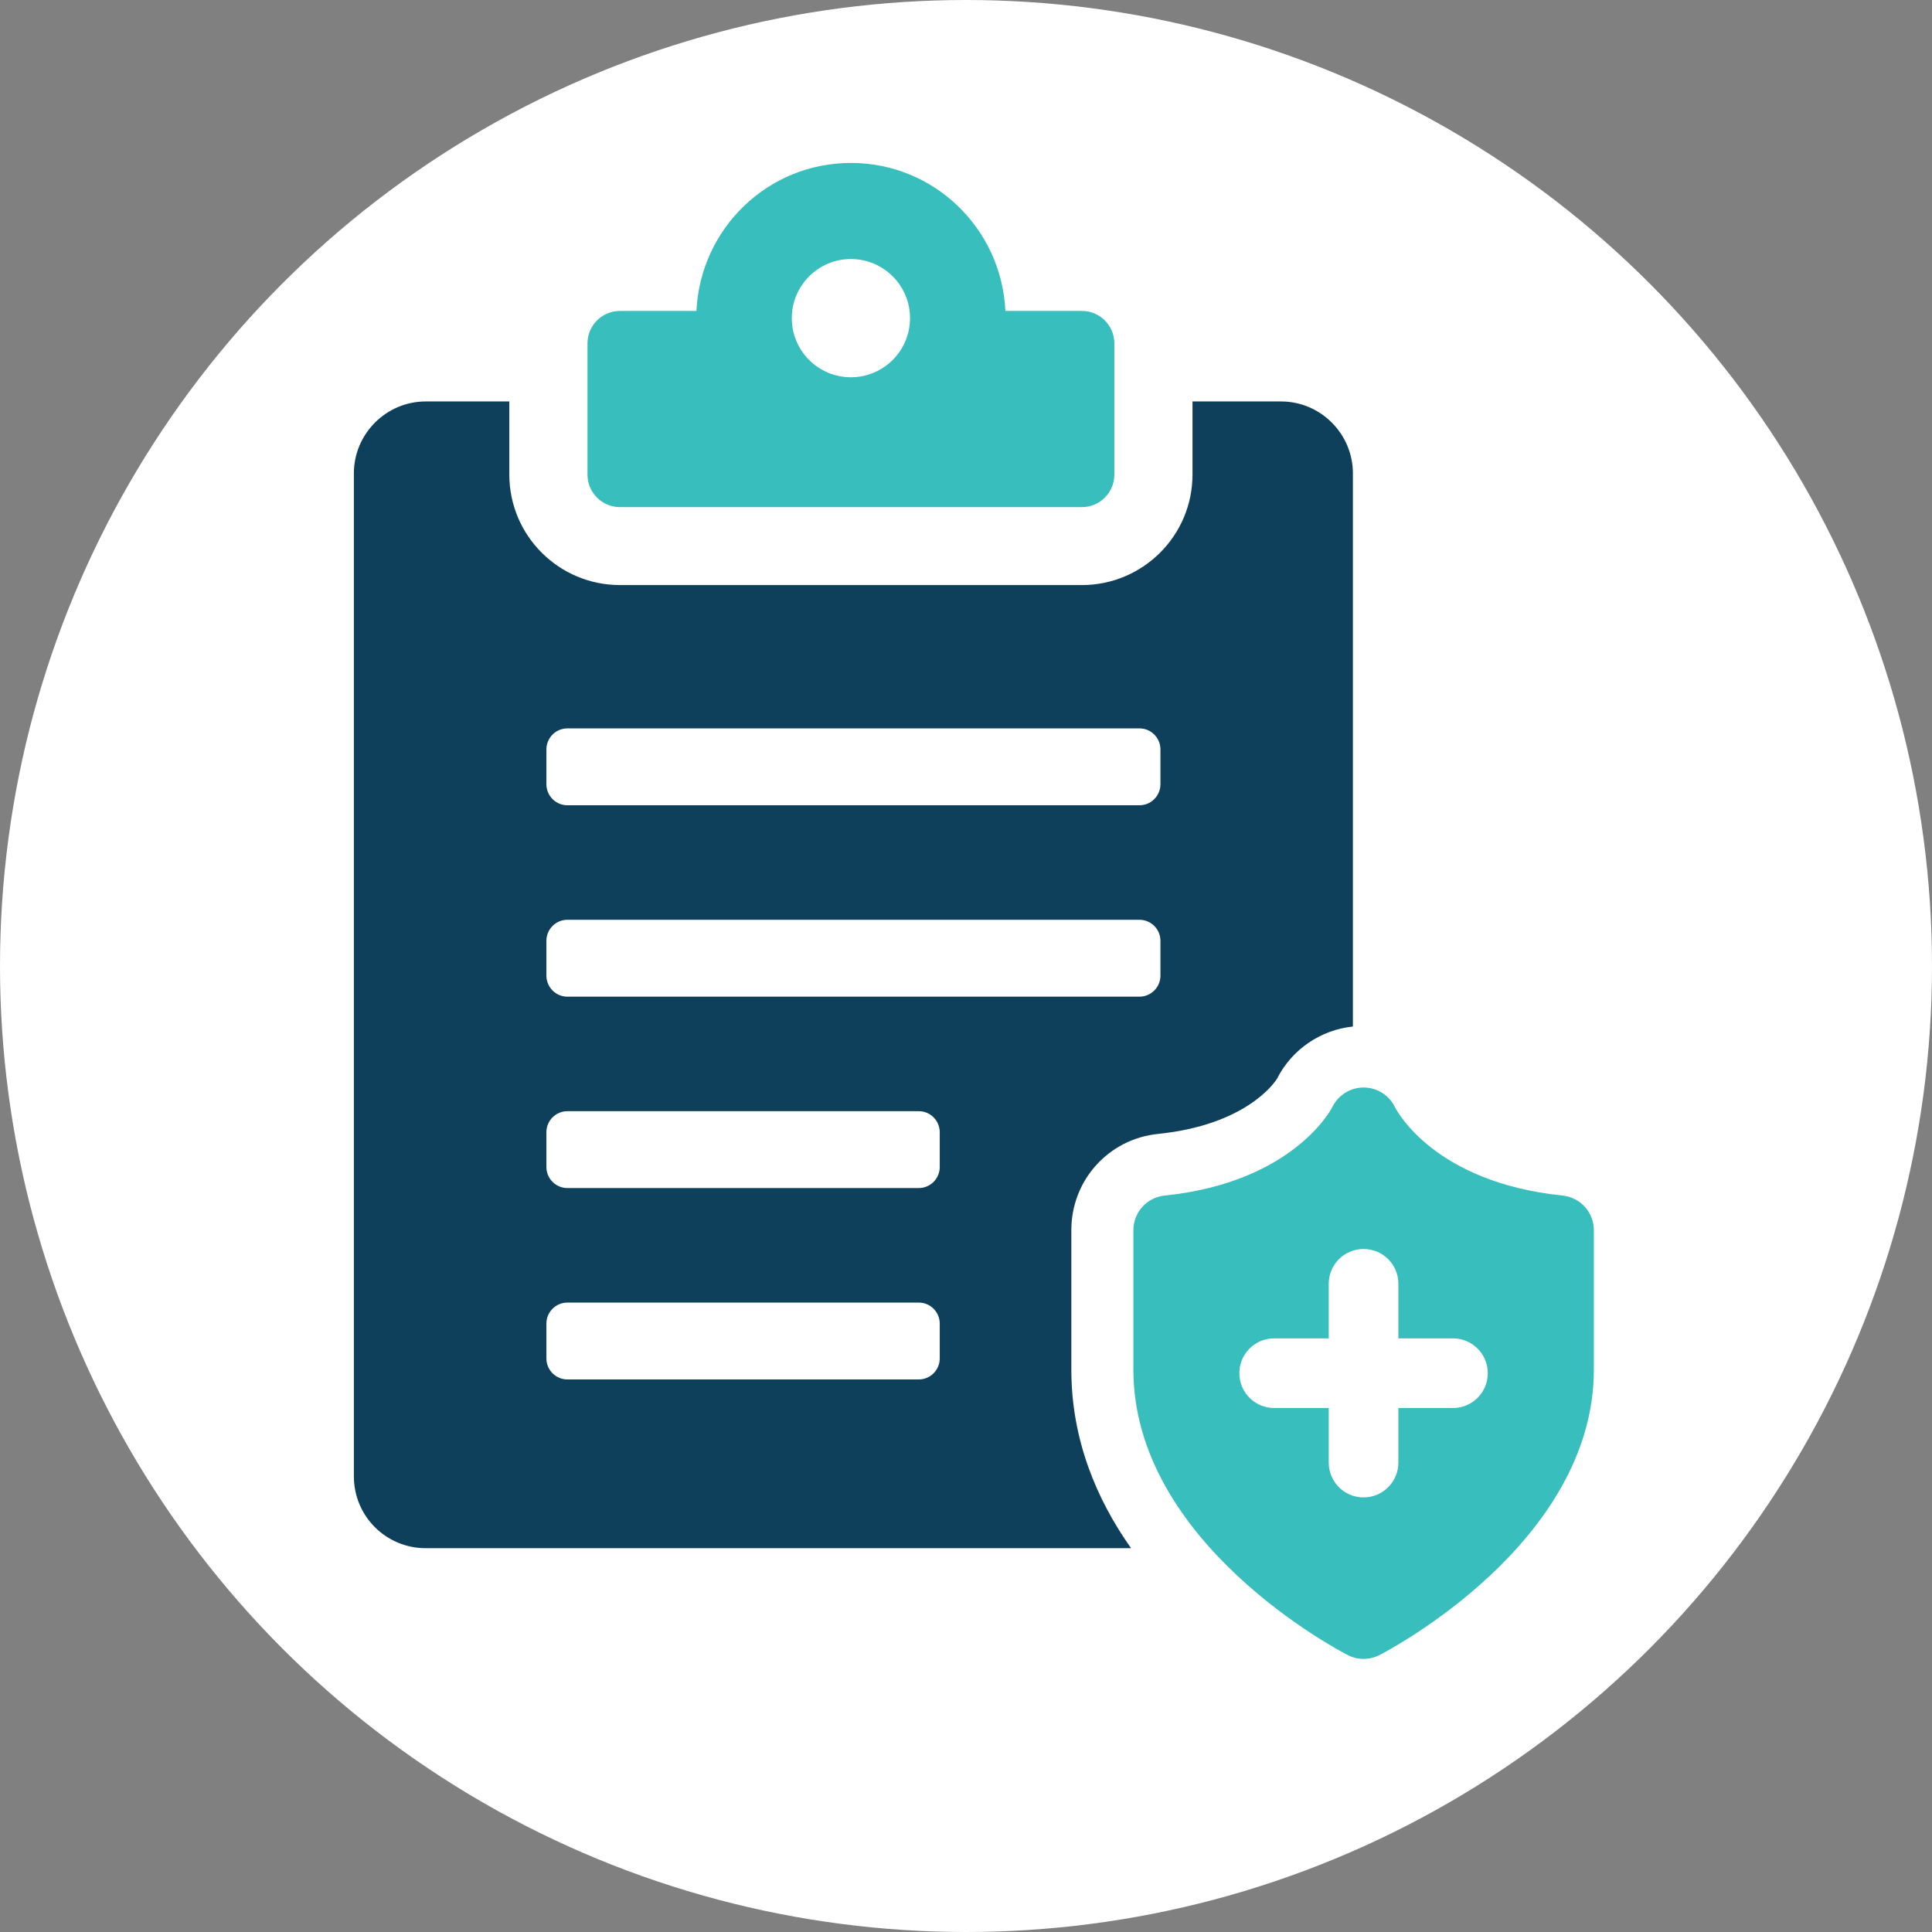
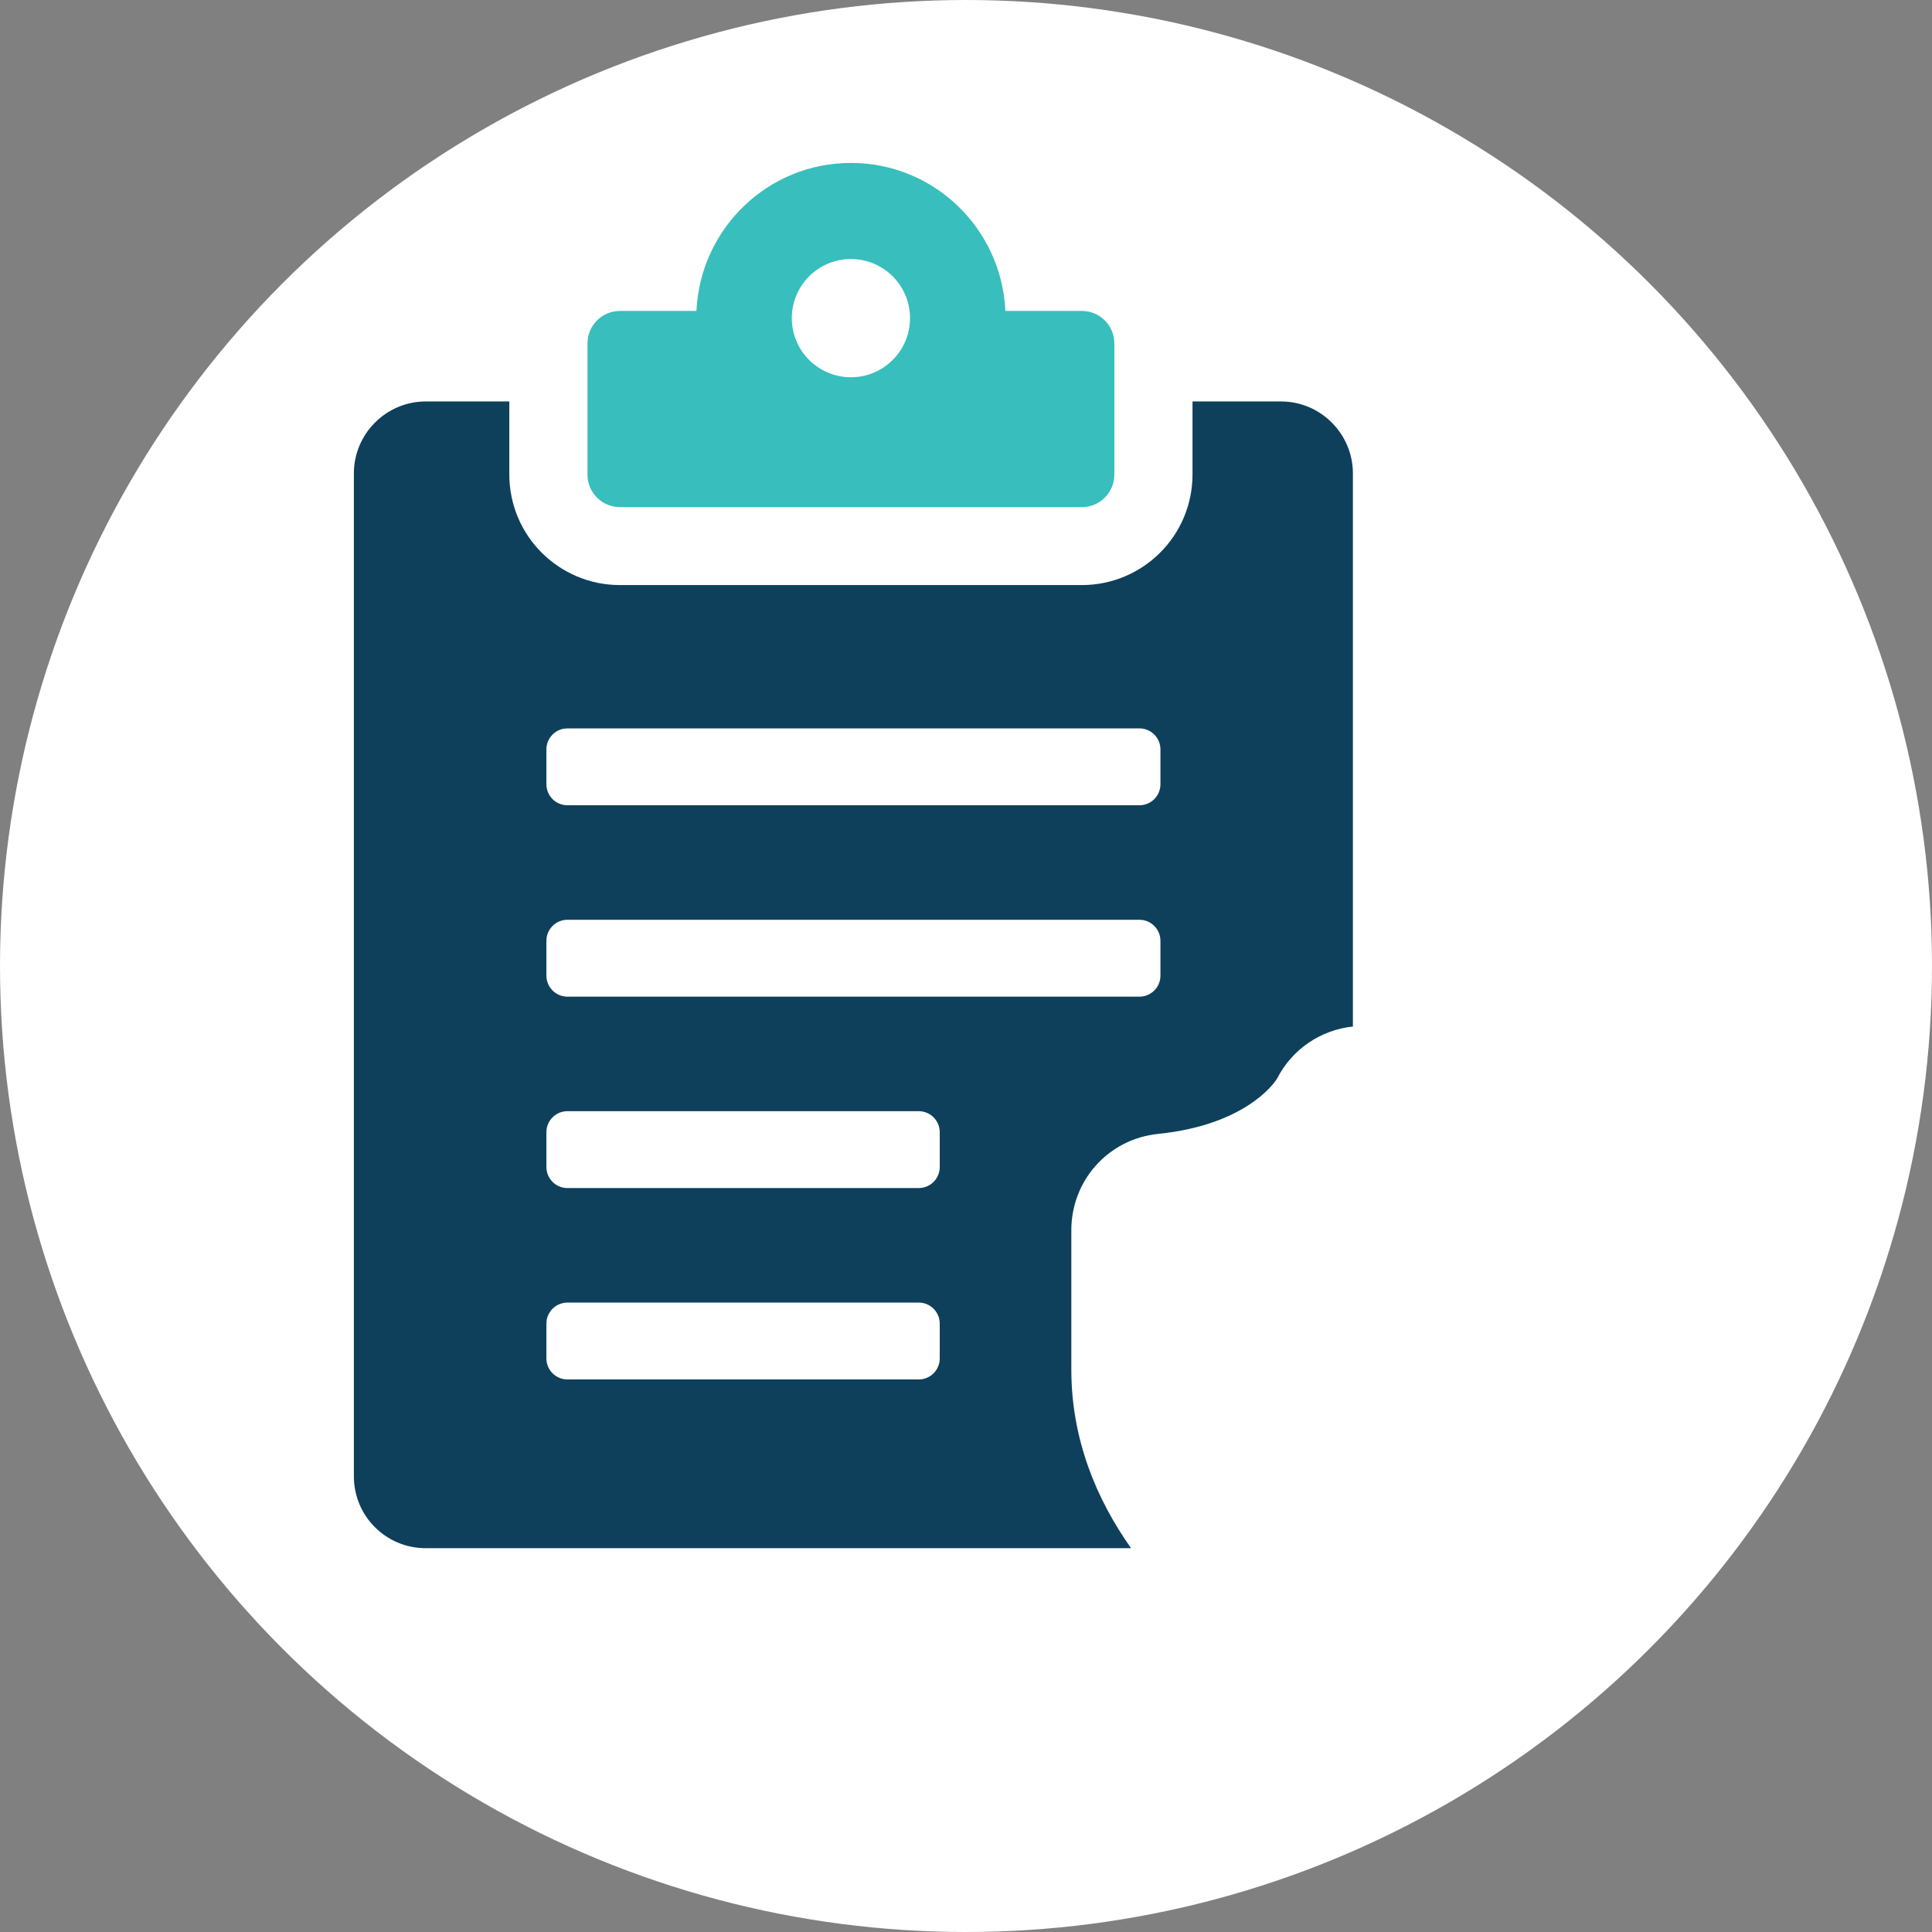
<svg xmlns="http://www.w3.org/2000/svg" id="Layer_1" viewBox="0 0 342.8 342.8">
  <rect x="0" y="0" width="342.8" height="342.8" fill="#808080" stroke="none" />
  <defs>
    <style>.cls-1{fill:#fff;}.cls-2{fill:#0e405c;}.cls-3{fill:#37bebd;}</style>
  </defs>
  <circle class="cls-1" cx="171.4" cy="171.4" r="171.4" />
  <path class="cls-3" d="M110,89.98h81.96c3.18,0,5.76-2.58,5.76-5.76v-23.29c0-3.18-2.58-5.76-5.76-5.76h-13.57c-.68-14.6-12.64-26.26-27.41-26.26s-26.72,11.66-27.41,26.26h-13.57c-3.18,0-5.76,2.58-5.76,5.76v23.29c0,3.18,2.58,5.76,5.76,5.76ZM150.98,45.96c5.79,0,10.49,4.7,10.49,10.49s-4.7,10.49-10.49,10.49-10.49-4.7-10.49-10.49,4.7-10.49,10.49-10.49Z" />
  <path class="cls-2" d="M227.29,71.23h-15.7v12.95c0,10.9-8.84,19.63-19.63,19.63h-81.96c-10.8,0-19.63-8.73-19.63-19.63v-12.95h-14.82c-7.07,0-12.76,5.79-12.76,12.76v177.95c0,7.07,5.69,12.76,12.76,12.76h125.14c-6.18-8.74-10.6-19.34-10.6-31.7v-24.73c0-8.83,6.58-16.19,15.41-17.08,15.31-1.57,20.51-8.83,21.1-9.82,2.65-5.2,7.75-8.64,13.45-9.23v-98.15c0-6.97-5.69-12.76-12.76-12.76ZM166.74,241.03c0,2.06-1.67,3.73-3.73,3.73h-62.33c-2.06,0-3.73-1.67-3.73-3.73v-6.18c0-2.06,1.67-3.73,3.73-3.73h62.33c2.06,0,3.73,1.67,3.73,3.73v6.18ZM166.74,207.07c0,2.06-1.67,3.73-3.73,3.73h-62.33c-2.06,0-3.73-1.67-3.73-3.73v-6.18c0-2.06,1.67-3.73,3.73-3.73h62.33c2.06,0,3.73,1.67,3.73,3.73v6.18ZM205.9,173.11c0,2.06-1.67,3.73-3.73,3.73h-101.49c-2.06,0-3.73-1.67-3.73-3.73v-6.18c0-2.06,1.67-3.73,3.73-3.73h101.49c2.06,0,3.73,1.67,3.73,3.73v6.18ZM205.9,139.15c0,2.06-1.67,3.73-3.73,3.73h-101.49c-2.06,0-3.73-1.67-3.73-3.73v-6.18c0-2.06,1.67-3.73,3.73-3.73h101.49c2.06,0,3.73,1.67,3.73,3.73v6.18Z" />
-   <path class="cls-3" d="M277.25,212.13c-22.69-2.32-29.4-15.01-29.74-15.68-1.03-2.13-3.19-3.49-5.56-3.49s-4.57,1.38-5.59,3.55c-.06.13-6.84,13.28-29.71,15.62-3.15.32-5.55,2.98-5.55,6.15v24.74c0,30.76,36.48,49.85,38.03,50.64.89.46,1.85.68,2.82.68s1.94-.23,2.82-.68c1.55-.8,38.03-19.88,38.03-50.64v-24.74c0-3.17-2.4-5.82-5.55-6.15ZM257.8,249.83h-9.68v9.68c0,3.41-2.76,6.18-6.18,6.18s-6.18-2.76-6.18-6.18v-9.68h-9.68c-3.41,0-6.18-2.76-6.18-6.18s2.76-6.18,6.18-6.18h9.68v-9.68c0-3.41,2.76-6.18,6.18-6.18s6.18,2.76,6.18,6.18v9.68h9.68c3.41,0,6.18,2.76,6.18,6.18s-2.76,6.18-6.18,6.18Z" />
</svg>